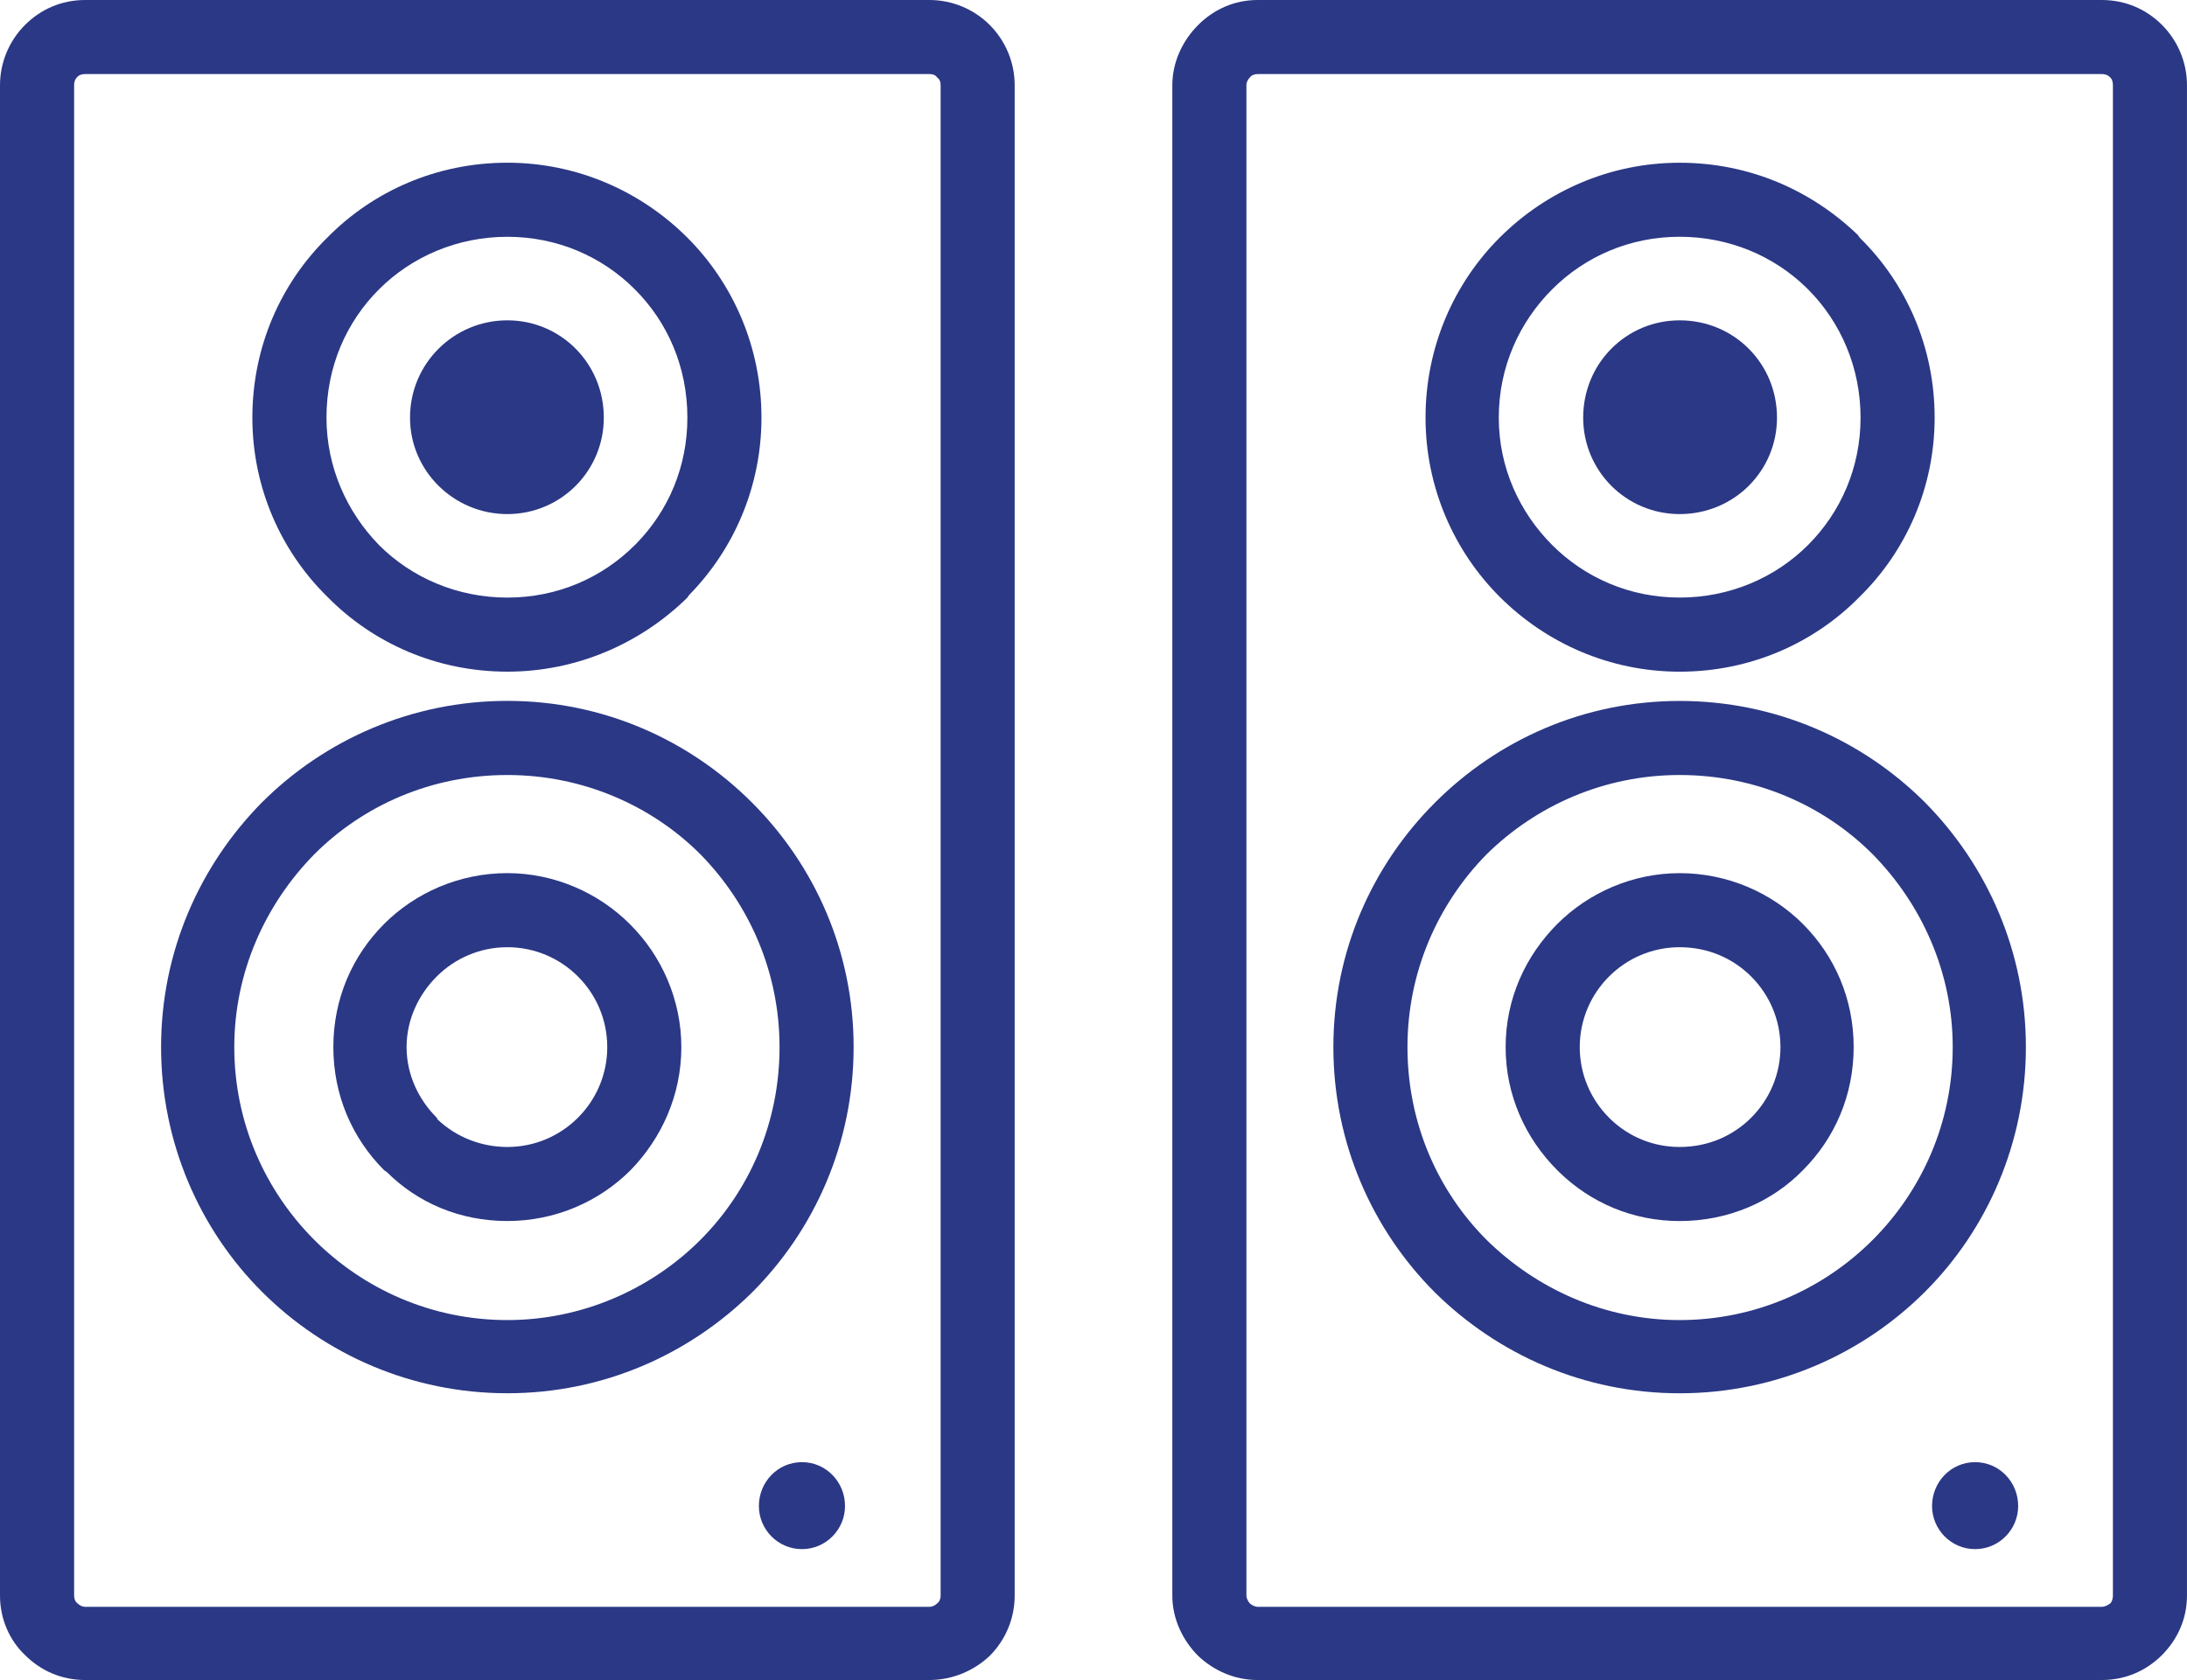
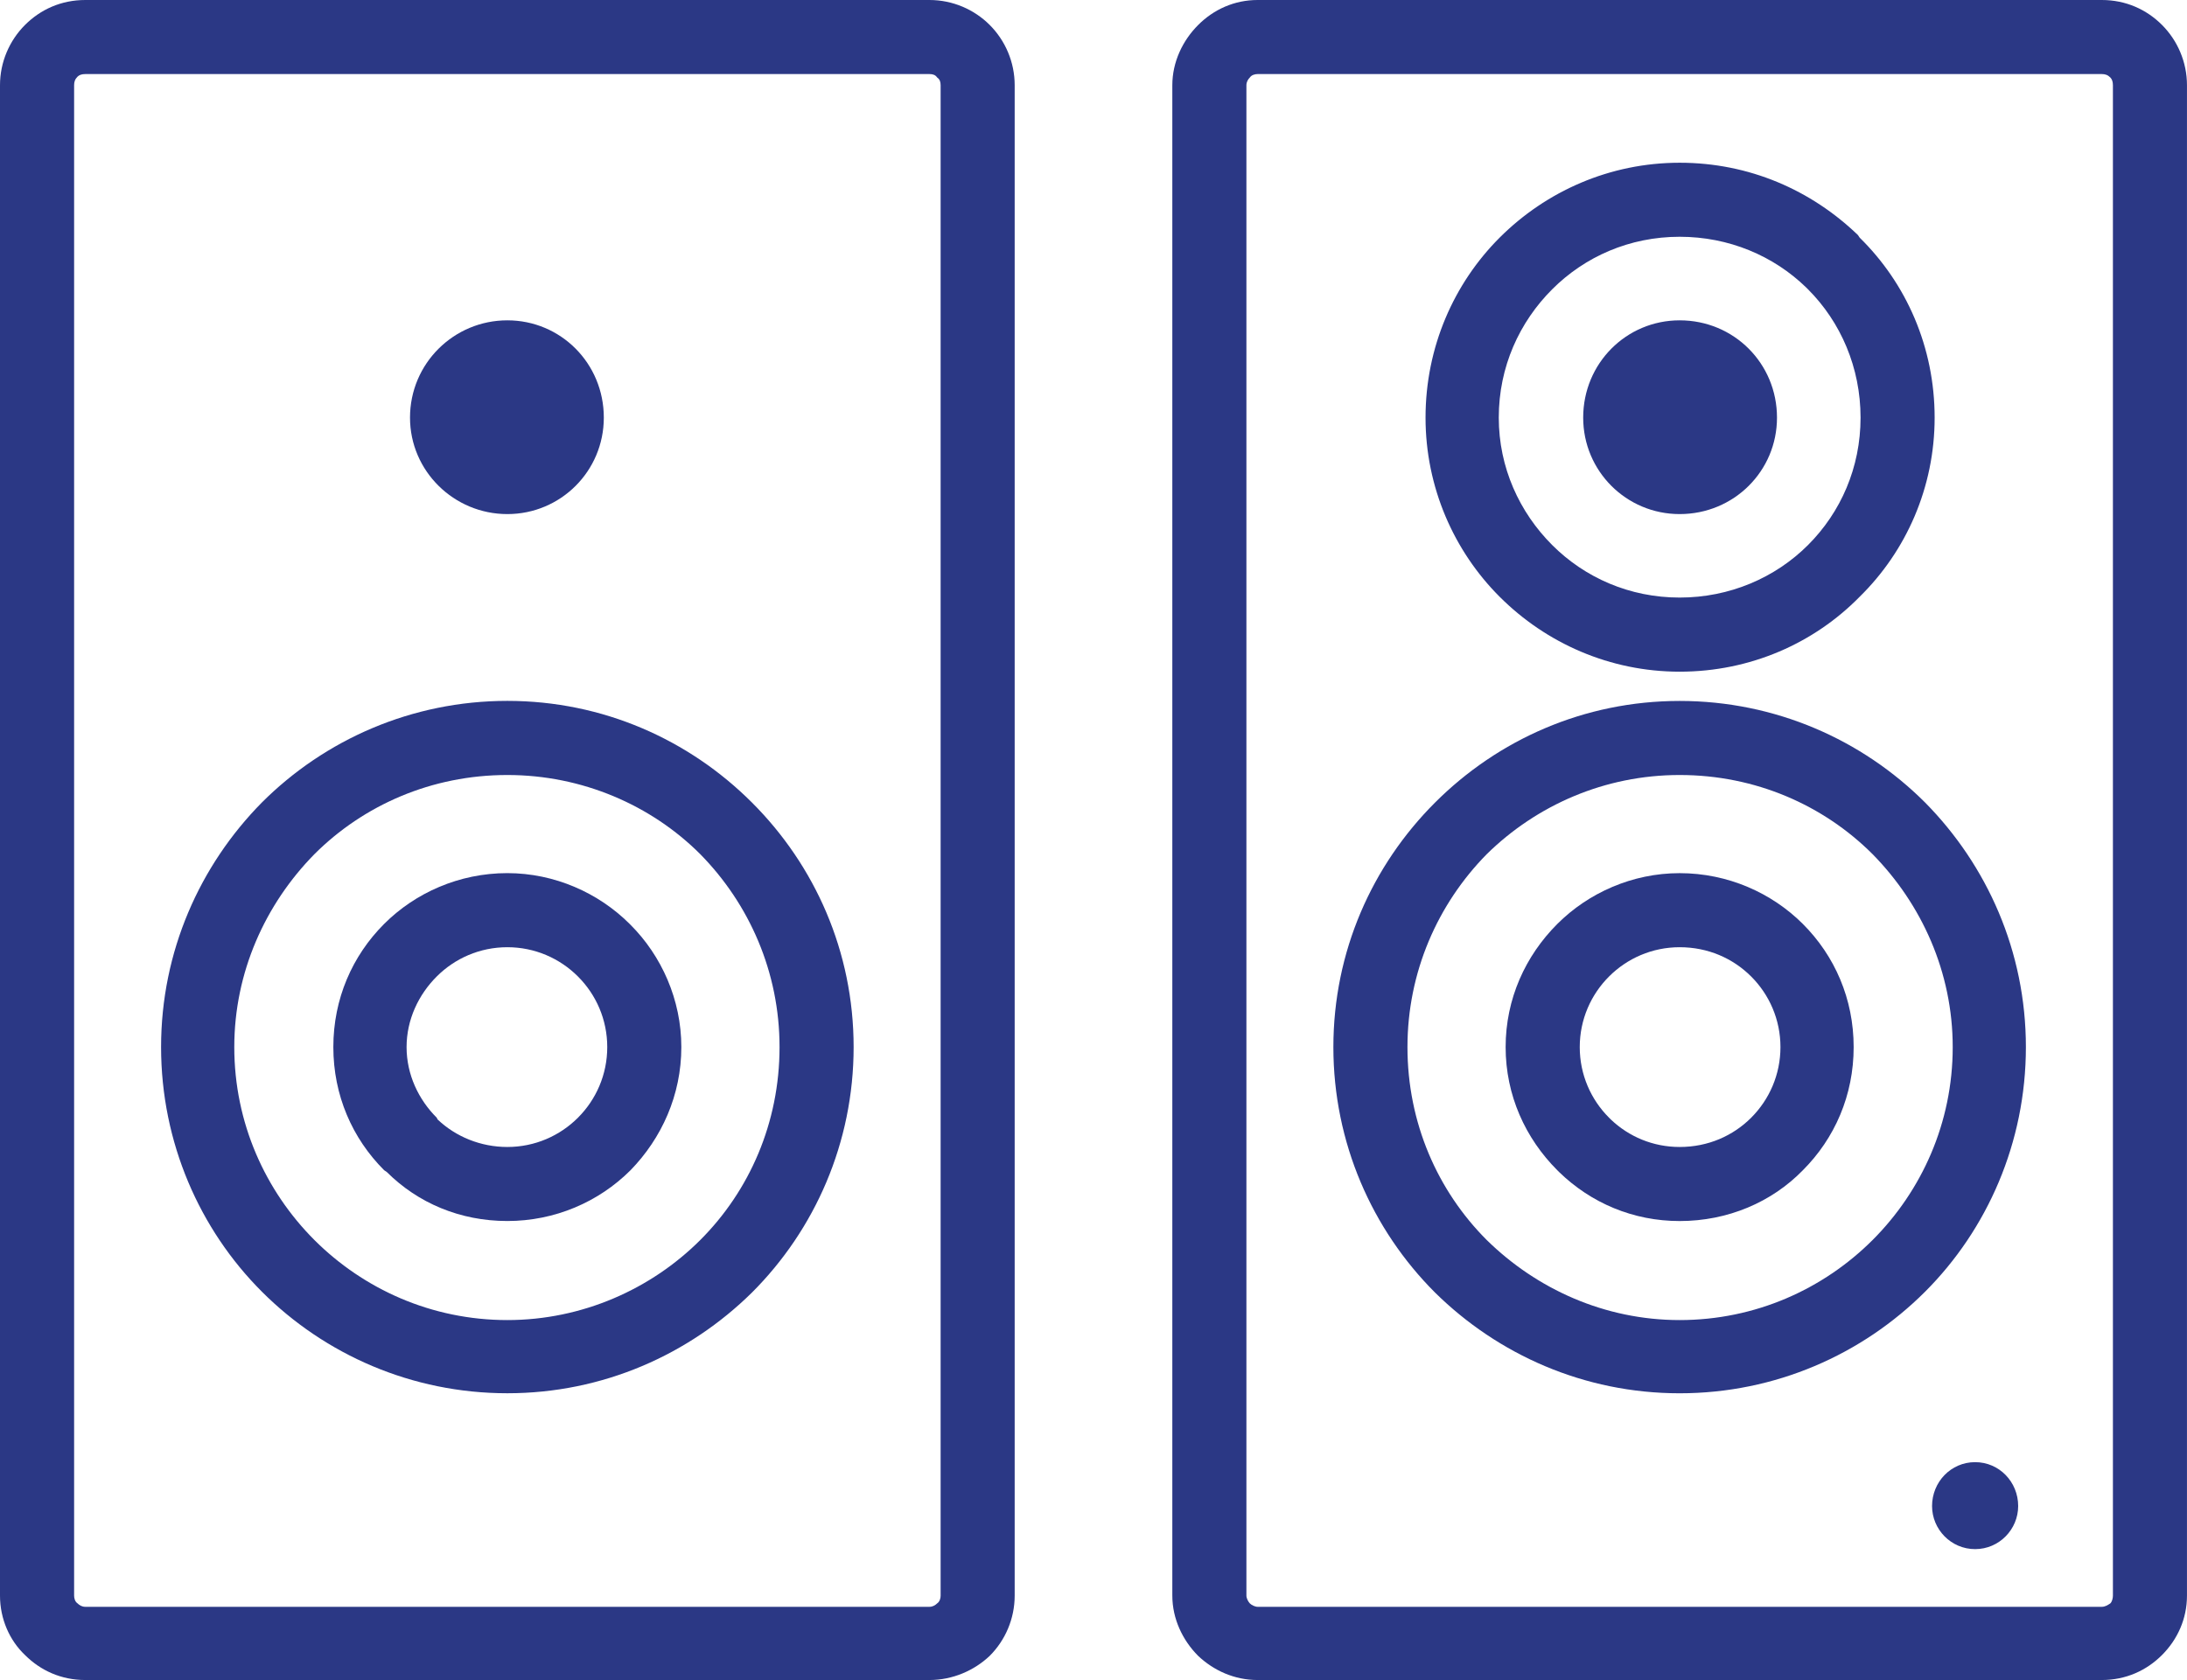
<svg xmlns="http://www.w3.org/2000/svg" version="1.1" id="Capa_1" x="0px" y="0px" width="71.972px" height="55.304px" viewBox="0 0 71.972 55.304" enable-background="new 0 0 71.972 55.304" xml:space="preserve">
  <g>
    <path fill="#2B3885" d="M19.871,13.748c0-1.786-1.417-3.203-3.175-3.203s-3.203,1.417-3.203,3.203c0,1.757,1.445,3.175,3.203,3.175   S19.871,15.505,19.871,13.748L19.871,13.748z" />
-     <path fill="#2B3885" d="M27.809,49.577c0-0.794-0.624-1.445-1.418-1.445s-1.417,0.651-1.417,1.445c0,0.766,0.623,1.418,1.417,1.418   S27.809,50.343,27.809,49.577L27.809,49.577z" />
-     <path fill="#2B3885" d="M58.479,13.748c0-1.786-1.418-3.203-3.203-3.203c-1.758,0-3.175,1.417-3.175,3.203   c0,1.757,1.417,3.175,3.175,3.175C57.062,16.923,58.479,15.505,58.479,13.748L58.479,13.748z" />
+     <path fill="#2B3885" d="M58.479,13.748c0-1.786-1.418-3.203-3.203-3.203c-1.758,0-3.175,1.417-3.175,3.203   c0,1.757,1.417,3.175,3.175,3.175C57.062,16.923,58.479,15.505,58.479,13.748L58.479,13.748" />
    <path fill="#2B3885" d="M30.586,55.304H2.807c-0.794,0-1.474-0.313-1.984-0.822C0.313,53.999,0,53.291,0,52.525V2.806   c0-0.765,0.313-1.474,0.822-1.984C1.333,0.312,2.013,0,2.807,0h27.779c0.766,0,1.475,0.312,1.984,0.821   c0.511,0.511,0.822,1.22,0.822,1.984v49.72c0,0.766-0.312,1.474-0.822,1.984C32.061,54.991,31.352,55.304,30.586,55.304   L30.586,55.304z M2.807,52.894h27.779c0.113,0,0.198-0.057,0.255-0.113c0.085-0.057,0.114-0.17,0.114-0.255V2.806   c0-0.113-0.029-0.198-0.114-0.255c-0.057-0.085-0.142-0.113-0.255-0.113H2.807c-0.113,0-0.198,0.028-0.255,0.085   c-0.085,0.085-0.113,0.17-0.113,0.283v49.72c0,0.085,0.028,0.198,0.113,0.255C2.608,52.837,2.693,52.894,2.807,52.894L2.807,52.894   z" />
-     <path fill="#2B3885" d="M22.621,13.748c0-1.673-0.652-3.146-1.729-4.224s-2.551-1.729-4.195-1.729s-3.146,0.652-4.224,1.729   s-1.729,2.551-1.729,4.224c0,1.644,0.681,3.118,1.729,4.195c1.077,1.077,2.579,1.729,4.224,1.729s3.118-0.651,4.195-1.729   l0.057-0.057C21.997,16.81,22.621,15.363,22.621,13.748L22.621,13.748z M22.621,7.823c1.502,1.502,2.438,3.6,2.438,5.925   c0,2.268-0.907,4.337-2.381,5.839l-0.057,0.085c-1.531,1.503-3.629,2.438-5.925,2.438c-2.324,0-4.422-0.936-5.925-2.467   c-1.53-1.502-2.466-3.6-2.466-5.896c0-2.325,0.936-4.423,2.466-5.925c1.503-1.53,3.601-2.466,5.925-2.466   C18.992,5.357,21.09,6.293,22.621,7.823L22.621,7.823z" />
    <path fill="#2B3885" d="M19.984,34.469c0-0.907-0.368-1.729-0.964-2.324l0,0c-0.595-0.596-1.417-0.964-2.324-0.964   s-1.729,0.368-2.324,0.964c-0.596,0.595-0.992,1.417-0.992,2.324s0.396,1.729,0.992,2.324L14.4,36.85   c0.595,0.567,1.417,0.907,2.296,0.907c0.907,0,1.729-0.368,2.324-0.964C19.616,36.198,19.984,35.376,19.984,34.469L19.984,34.469z    M20.722,30.415l0.028,0.028c1.021,1.021,1.672,2.466,1.672,4.025c0,1.587-0.651,3.005-1.672,4.054   c-1.049,1.049-2.494,1.672-4.054,1.672c-1.559,0-2.948-0.595-3.969-1.615l-0.085-0.057c-1.049-1.049-1.672-2.467-1.672-4.054   c0-1.588,0.623-3.005,1.672-4.054c1.021-1.021,2.467-1.672,4.054-1.672C18.256,28.743,19.701,29.395,20.722,30.415L20.722,30.415z" />
    <path fill="#2B3885" d="M25.654,34.469c0-2.466-0.992-4.706-2.608-6.35c-1.615-1.615-3.884-2.607-6.35-2.607   c-2.494,0-4.733,0.992-6.35,2.607c-1.615,1.644-2.636,3.884-2.636,6.35c0,2.494,1.021,4.733,2.636,6.35   c1.616,1.615,3.855,2.636,6.35,2.636c2.466,0,4.734-1.021,6.35-2.636C24.662,39.202,25.654,36.963,25.654,34.469L25.654,34.469z    M24.747,26.419c2.069,2.068,3.345,4.903,3.345,8.05s-1.275,6.01-3.345,8.079c-2.069,2.041-4.904,3.316-8.051,3.316   s-6.01-1.275-8.079-3.345c-2.041-2.041-3.316-4.904-3.316-8.051s1.275-5.981,3.316-8.05c2.069-2.069,4.933-3.346,8.079-3.346   S22.678,24.35,24.747,26.419L24.747,26.419z" />
    <path fill="#2B3885" d="M69.166,55.304H41.387c-0.766,0-1.446-0.313-1.956-0.794c-0.511-0.511-0.851-1.219-0.851-1.984V2.806   c0-0.765,0.34-1.474,0.851-1.984C39.94,0.312,40.621,0,41.387,0h27.779c0.794,0,1.474,0.312,1.984,0.821   c0.51,0.511,0.821,1.22,0.821,1.984v49.72c0,0.766-0.312,1.445-0.821,1.956C70.64,54.991,69.96,55.304,69.166,55.304L69.166,55.304   z M41.387,52.894h27.779c0.113,0,0.198-0.057,0.283-0.113c0.057-0.057,0.085-0.17,0.085-0.255V2.806   c0-0.113-0.028-0.198-0.085-0.255c-0.085-0.085-0.17-0.113-0.283-0.113H41.387c-0.085,0-0.199,0.028-0.256,0.113   c-0.057,0.057-0.113,0.142-0.113,0.255v49.72c0,0.085,0.057,0.198,0.113,0.255S41.302,52.894,41.387,52.894L41.387,52.894z" />
    <path fill="#2B3885" d="M61.229,13.748c0-1.645-0.651-3.146-1.729-4.224l-0.057-0.057c-1.077-1.049-2.552-1.673-4.167-1.673   c-1.645,0-3.118,0.652-4.195,1.729s-1.758,2.551-1.758,4.224c0,1.644,0.681,3.118,1.758,4.195s2.551,1.729,4.195,1.729   c1.644,0,3.146-0.651,4.224-1.729S61.229,15.392,61.229,13.748L61.229,13.748z M61.2,7.823c1.531,1.502,2.467,3.6,2.467,5.925   c0,2.296-0.936,4.394-2.467,5.896c-1.502,1.531-3.6,2.467-5.924,2.467c-2.296,0-4.394-0.936-5.925-2.467   c-1.502-1.502-2.438-3.6-2.438-5.896c0-2.325,0.936-4.423,2.438-5.925c1.531-1.53,3.629-2.466,5.925-2.466s4.337,0.907,5.867,2.381   L61.2,7.823z" />
    <path fill="#2B3885" d="M58.593,34.469c0-0.907-0.368-1.729-0.964-2.324c-0.596-0.596-1.417-0.964-2.353-0.964   c-0.907,0-1.729,0.368-2.324,0.964c-0.596,0.595-0.964,1.417-0.964,2.324s0.368,1.729,0.964,2.324l0.057,0.057   c0.595,0.567,1.389,0.907,2.268,0.907c0.936,0,1.757-0.368,2.353-0.964l0,0C58.225,36.198,58.593,35.376,58.593,34.469   L58.593,34.469z M59.33,30.415c1.049,1.049,1.672,2.466,1.672,4.054c0,1.587-0.623,3.005-1.672,4.054l0,0   c-1.021,1.049-2.467,1.672-4.054,1.672c-1.531,0-2.92-0.595-3.969-1.615l-0.057-0.057c-1.049-1.049-1.701-2.467-1.701-4.054   c0-1.588,0.652-3.005,1.701-4.054c1.021-1.021,2.466-1.672,4.025-1.672C56.863,28.743,58.31,29.395,59.33,30.415L59.33,30.415z" />
    <path fill="#2B3885" d="M64.262,34.469c0-2.466-1.021-4.706-2.636-6.35c-1.616-1.615-3.855-2.607-6.35-2.607   c-2.467,0-4.706,0.992-6.35,2.607c-1.616,1.644-2.608,3.884-2.608,6.35c0,2.494,0.992,4.733,2.608,6.35   c1.644,1.615,3.883,2.636,6.35,2.636c2.494,0,4.733-1.021,6.35-2.636C63.241,39.202,64.262,36.963,64.262,34.469L64.262,34.469z    M63.354,26.419c2.041,2.068,3.316,4.903,3.316,8.05s-1.275,6.01-3.316,8.051c-2.069,2.069-4.932,3.345-8.078,3.345   s-5.981-1.275-8.051-3.316c-2.069-2.069-3.345-4.933-3.345-8.079s1.275-5.981,3.345-8.05c2.069-2.069,4.904-3.346,8.051-3.346   S61.285,24.35,63.354,26.419L63.354,26.419z" />
    <path fill="#2B3885" d="M66.416,49.577c0-0.794-0.623-1.445-1.417-1.445s-1.417,0.651-1.417,1.445c0,0.766,0.623,1.418,1.417,1.418   S66.416,50.343,66.416,49.577L66.416,49.577z" />
  </g>
</svg>